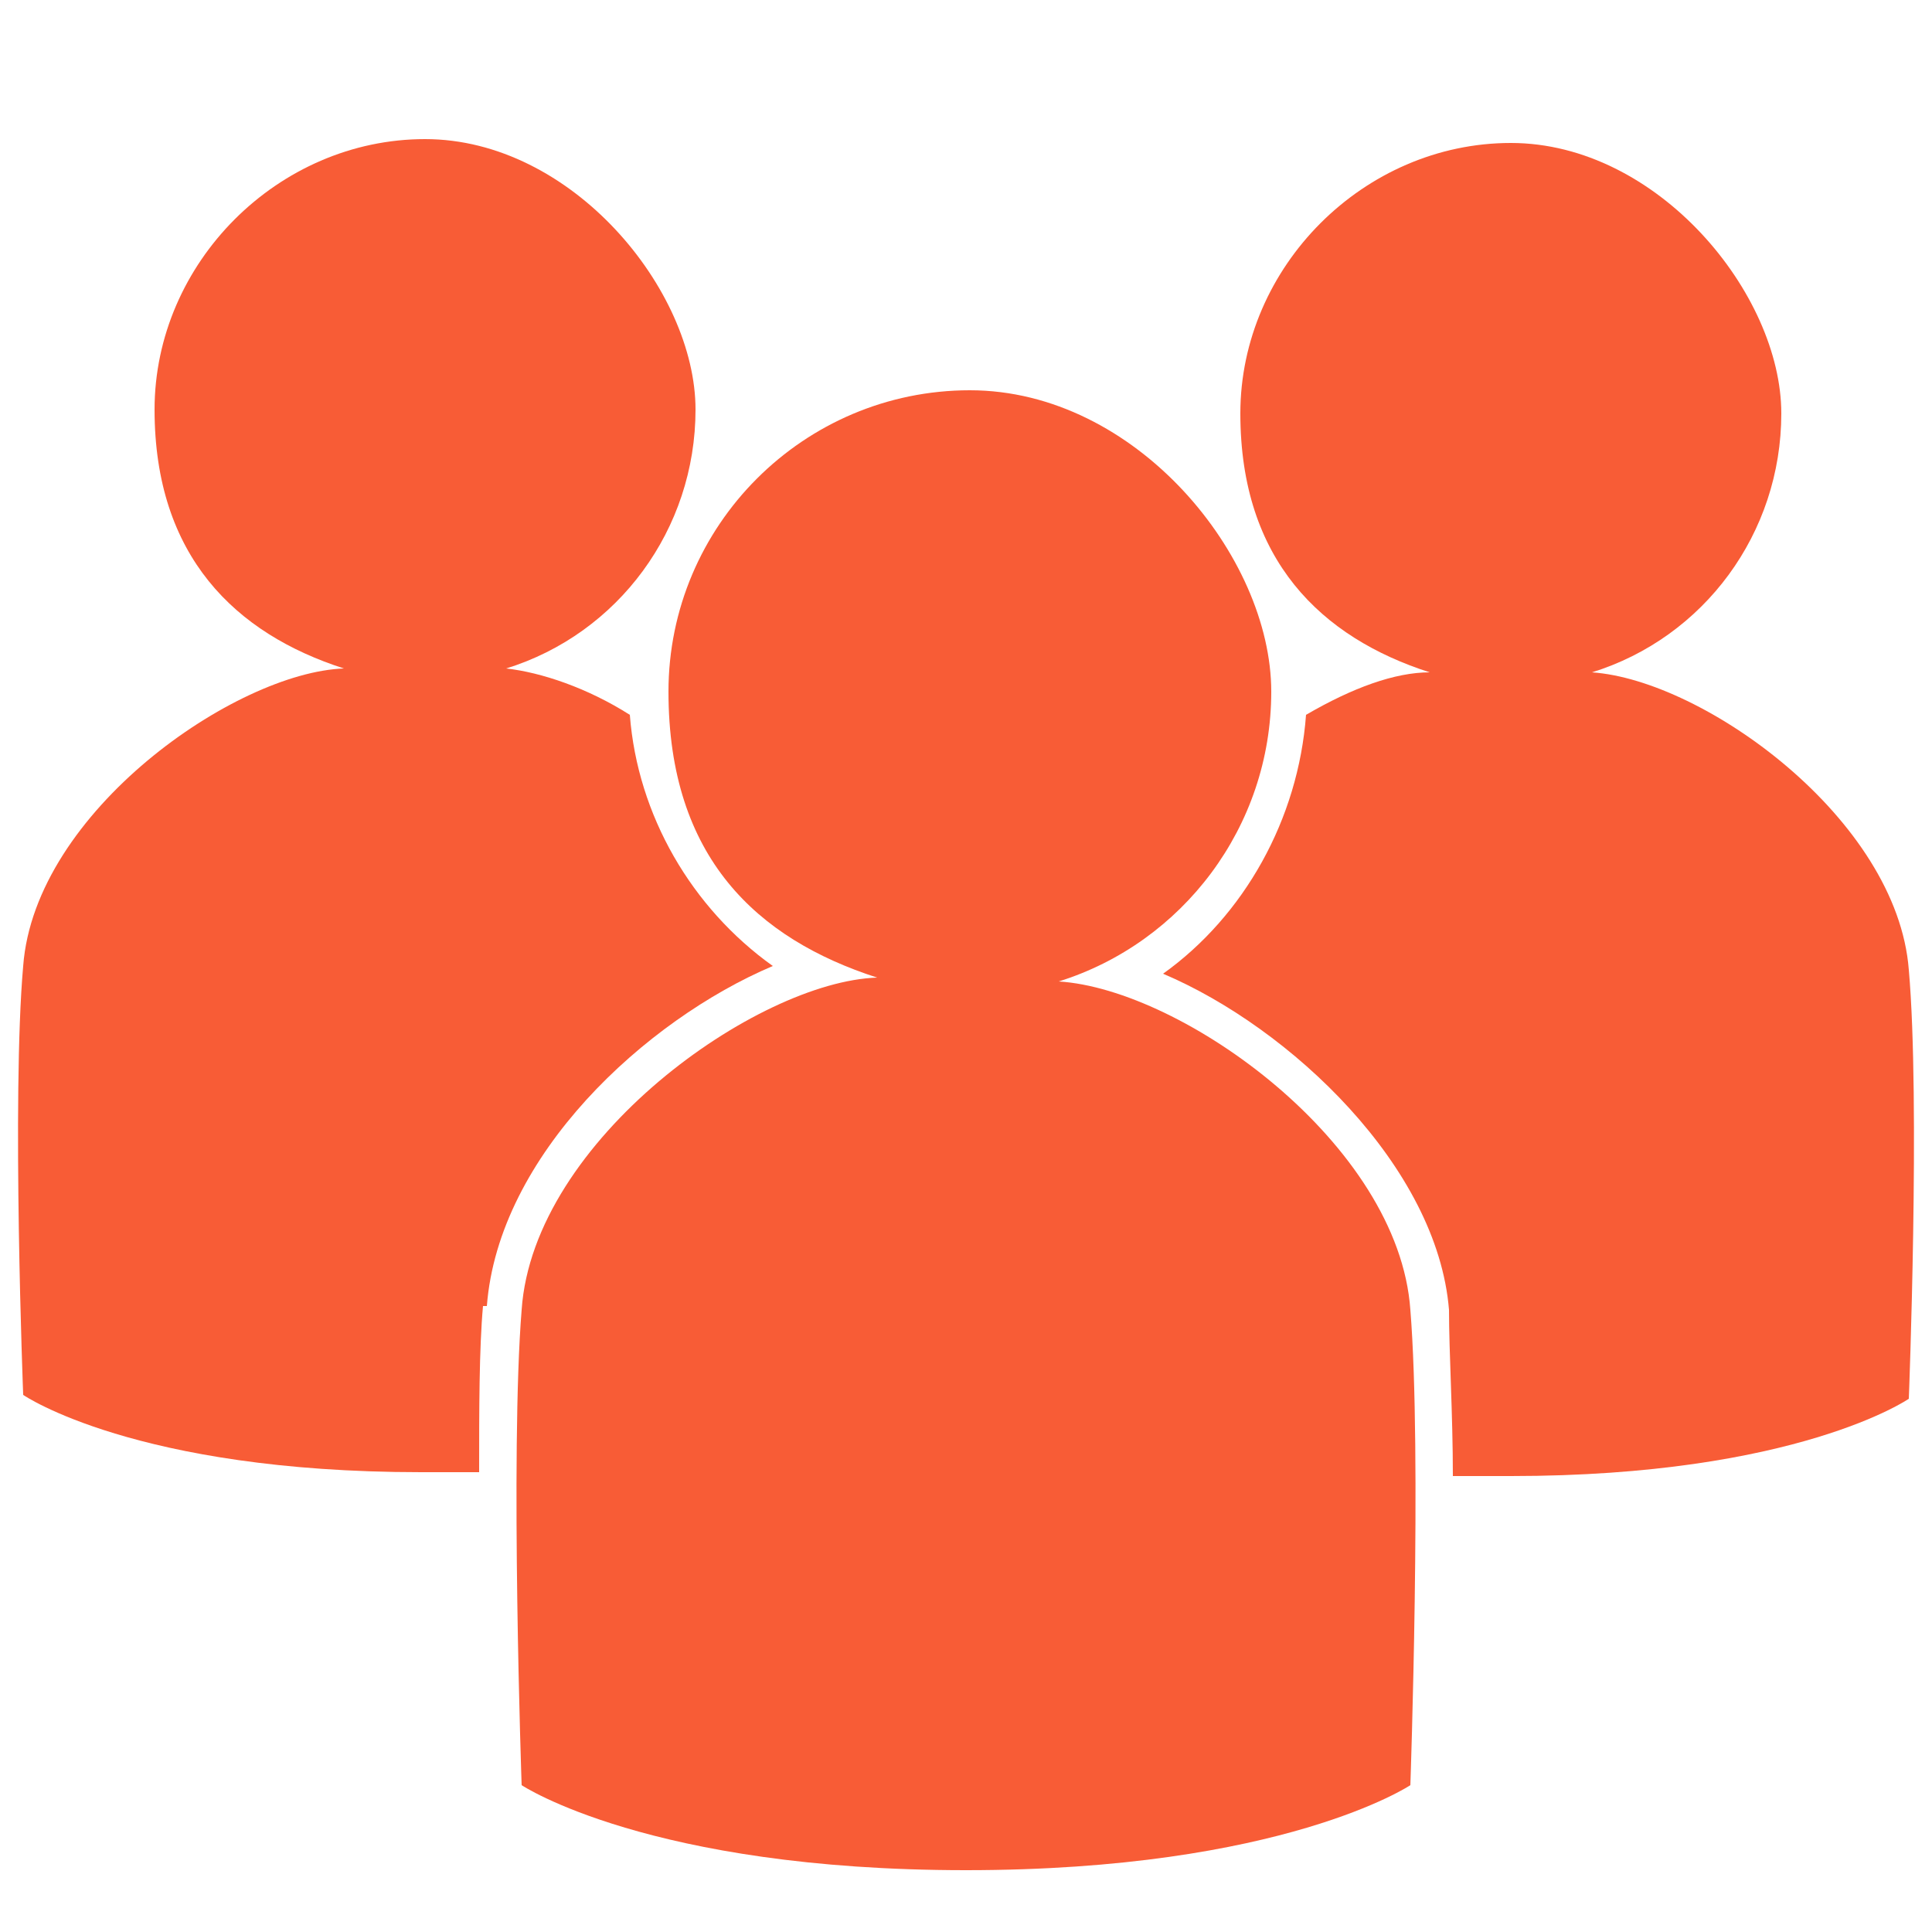
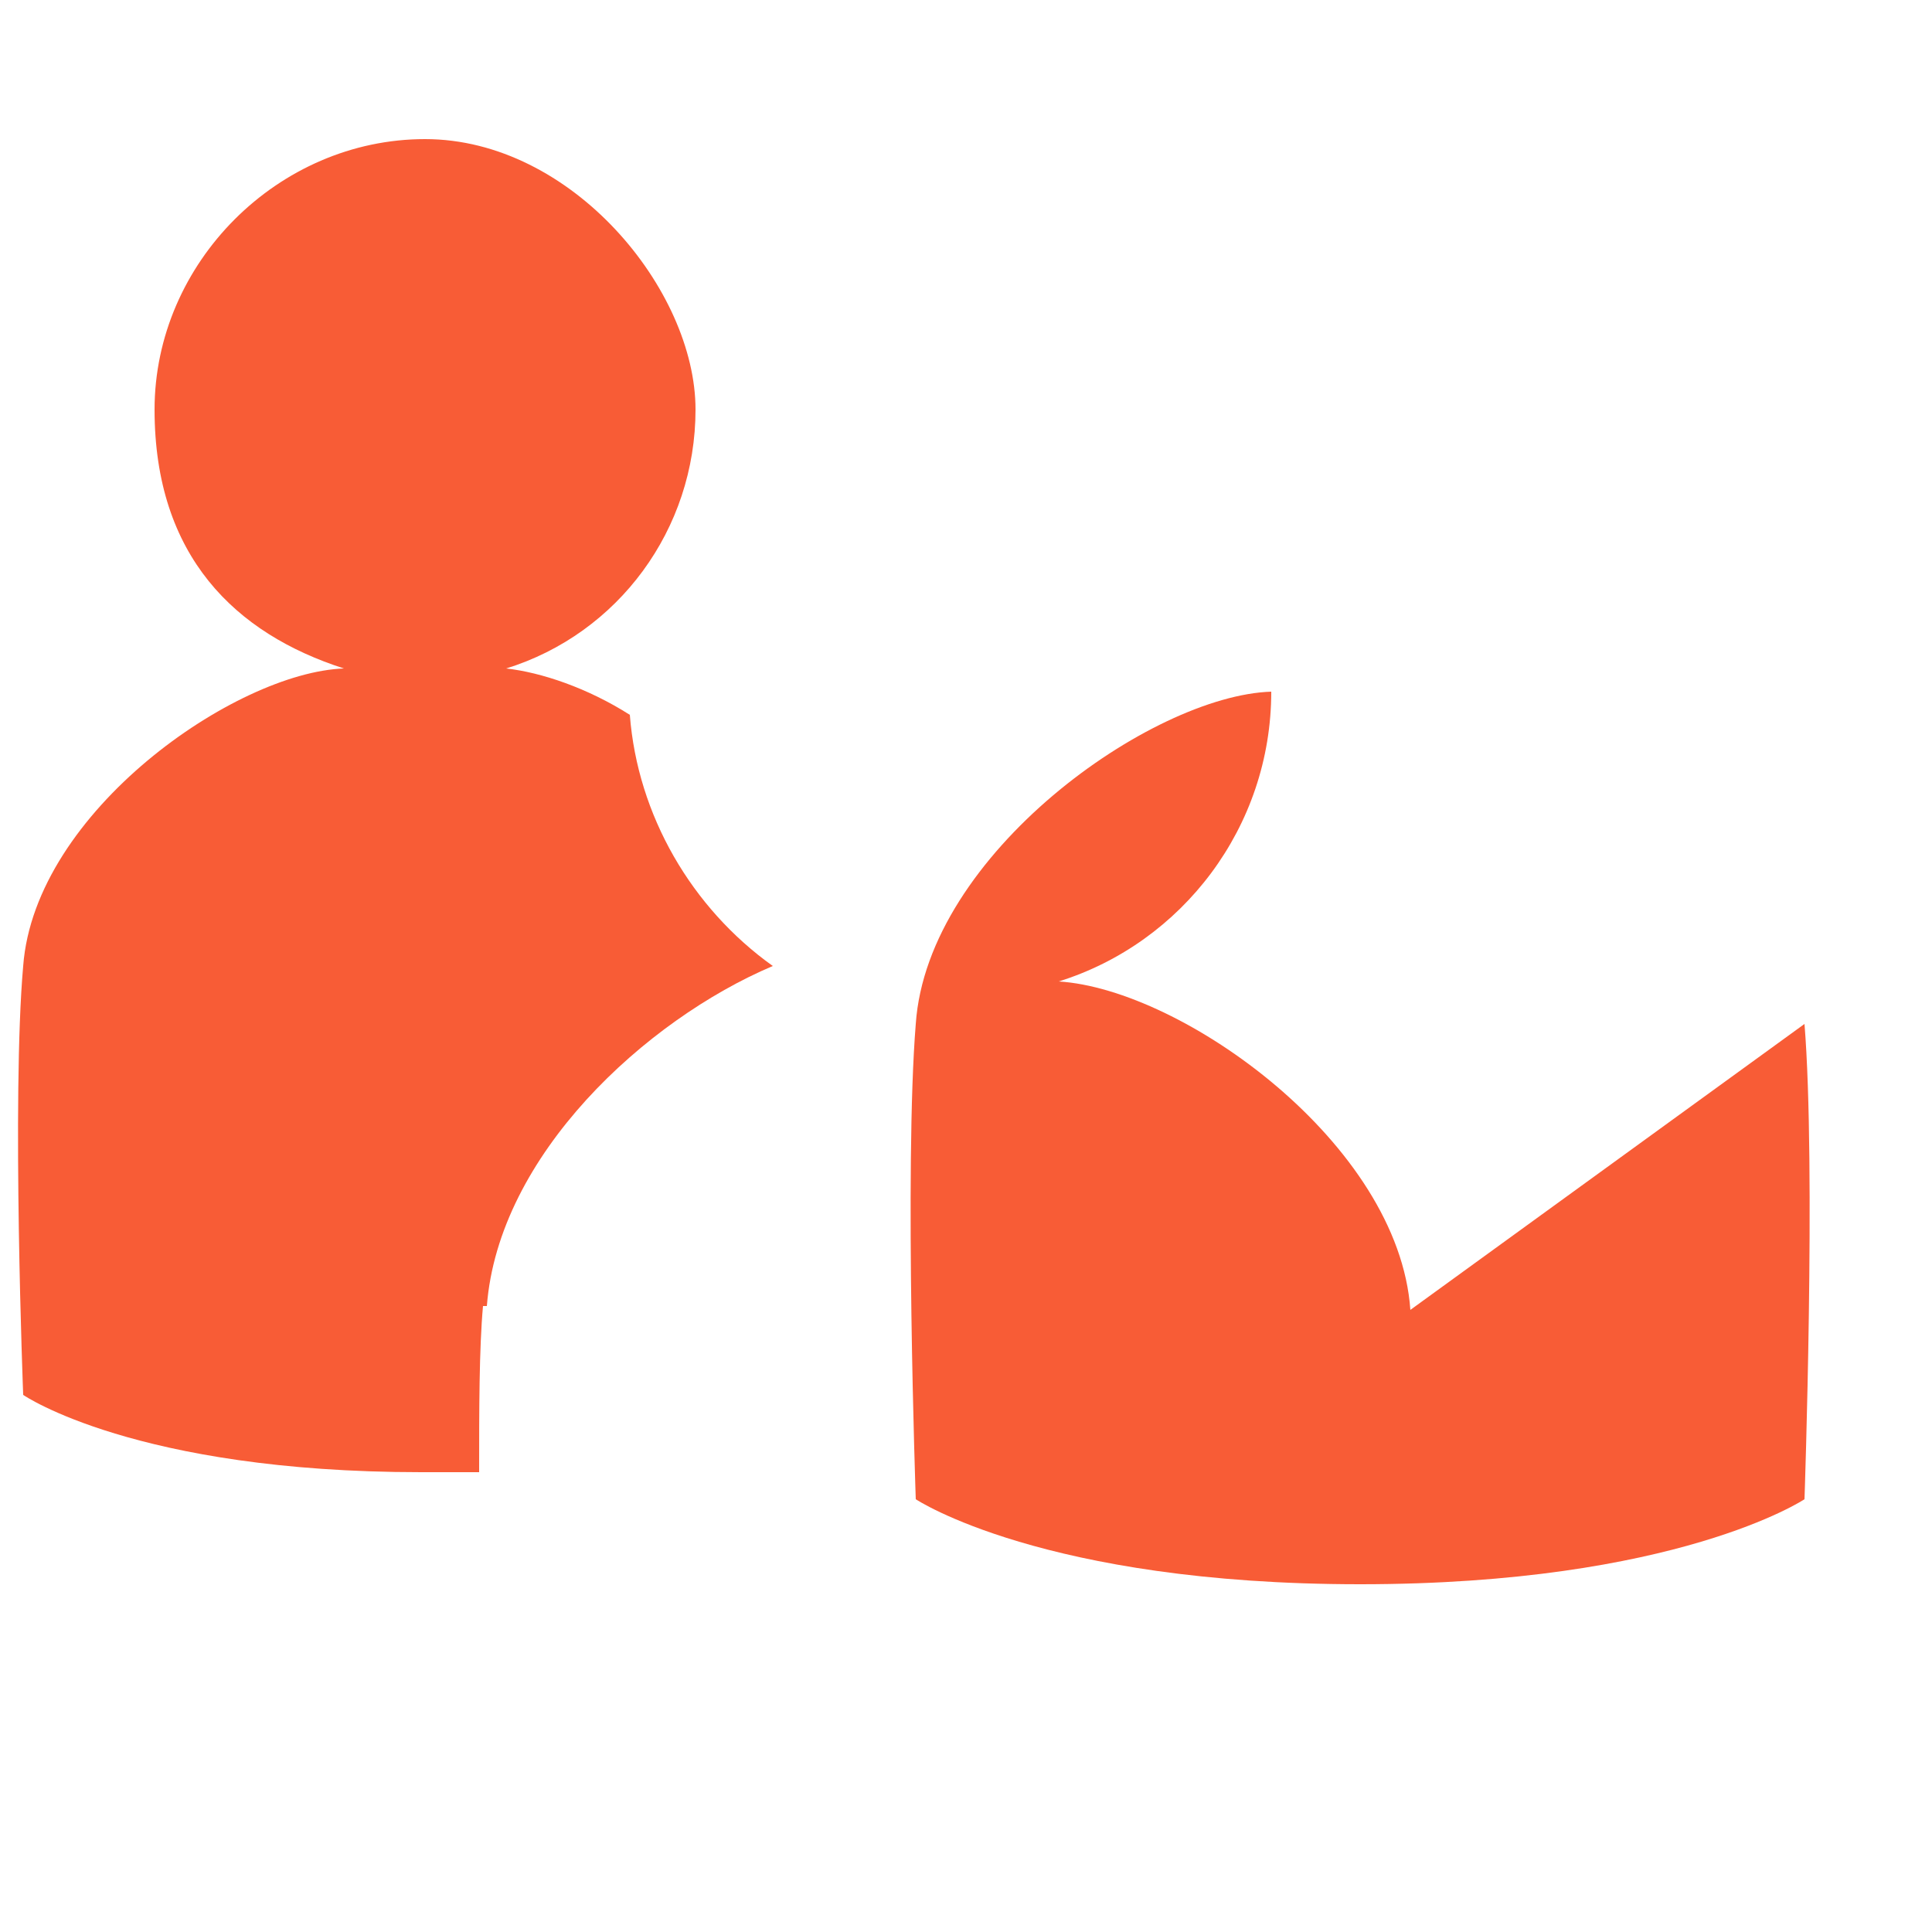
<svg xmlns="http://www.w3.org/2000/svg" id="_レイヤー_2" data-name="レイヤー 2" width="50" height="50" viewBox="0 0 50 50">
  <defs>
    <style>
      .cls-1 {
        fill: none;
      }

      .cls-2 {
        fill: #f85c36;
      }
    </style>
  </defs>
  <g id="_レイヤー_2-2" data-name="レイヤー 2">
    <g>
      <rect class="cls-1" width="50" height="50" />
      <g>
-         <path class="cls-2" d="M36.5,33.9c-.3-4.3-5.9-8.3-9.1-8.5,3.2-1,5.5-4,5.5-7.5s-3.5-7.8-7.8-7.8-7.8,3.5-7.8,7.8,2.3,6.4,5.4,7.4c-3.1,.1-8.9,4.2-9.2,8.6-.3,3.7,0,12.3,0,12.3,0,0,3.3,2.2,11.5,2.2,8.2,0,11.5-2.2,11.5-2.2,0,0,.3-8.6,0-12.3Z" />
-         <path class="cls-2" d="M49.4,25.1c-.3-3.9-5.3-7.5-8.2-7.7,2.9-.9,4.9-3.6,4.9-6.7s-3.2-7-7-7-7,3.2-7,7,2.1,5.8,4.9,6.7c-.9,0-2,.4-3.2,1.1-.2,2.7-1.6,5.2-3.7,6.7,3.3,1.4,7.1,5,7.4,8.7,0,1.1,.1,2.7,.1,4.3,.5,0,1,0,1.5,0,7.4,0,10.3-2,10.3-2,0,0,.3-7.7,0-11.1Z" />
+         <path class="cls-2" d="M36.5,33.9c-.3-4.3-5.9-8.3-9.1-8.5,3.2-1,5.5-4,5.5-7.5c-3.1,.1-8.9,4.2-9.2,8.6-.3,3.7,0,12.3,0,12.3,0,0,3.3,2.2,11.5,2.2,8.2,0,11.5-2.2,11.5-2.2,0,0,.3-8.6,0-12.3Z" />
        <path class="cls-2" d="M12.6,33.8c.3-3.9,4.1-7.4,7.4-8.8-2.1-1.5-3.5-3.9-3.7-6.5-1.1-.7-2.3-1.1-3.2-1.2,2.9-.9,4.9-3.6,4.9-6.7s-3.2-7-7-7S4,6.8,4,10.6s2.1,5.8,4.9,6.7c-2.8,.1-8,3.7-8.3,7.7-.3,3.4,0,11.1,0,11.1,0,0,2.9,2,10.3,2,.5,0,1,0,1.5,0,0-1.6,0-3.2,.1-4.3Z" />
      </g>
    </g>
  </g>
</svg>